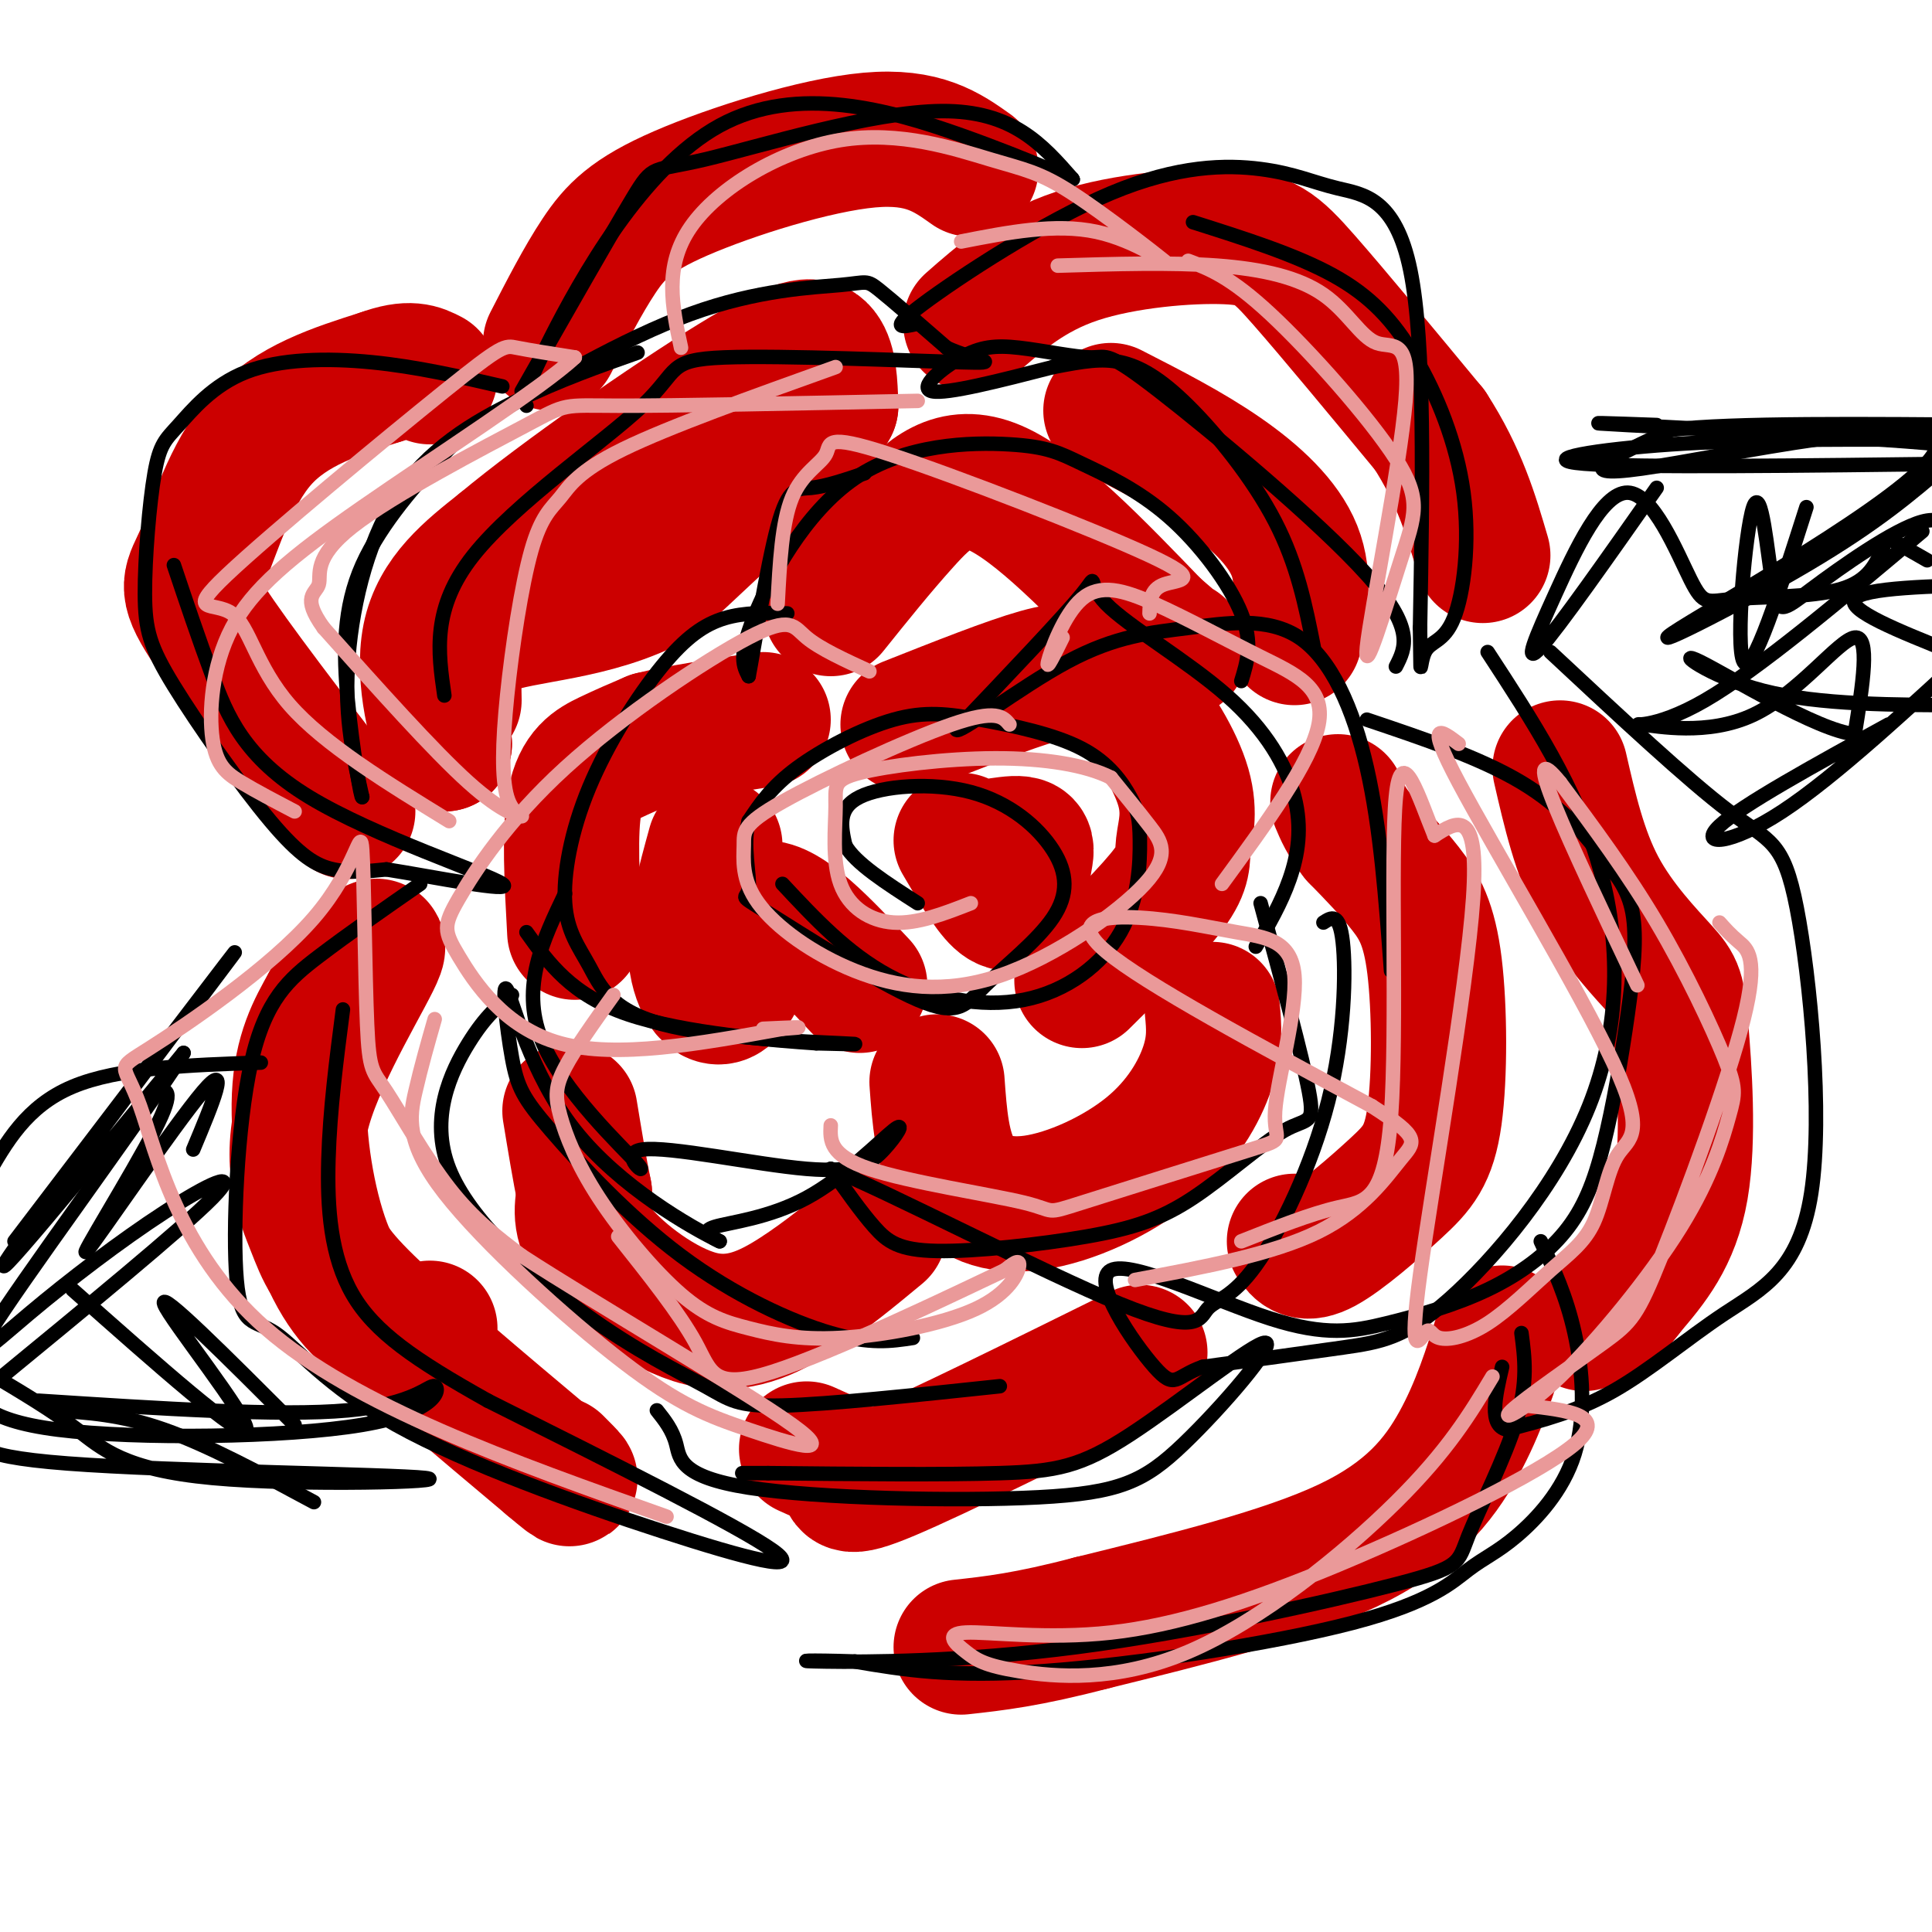
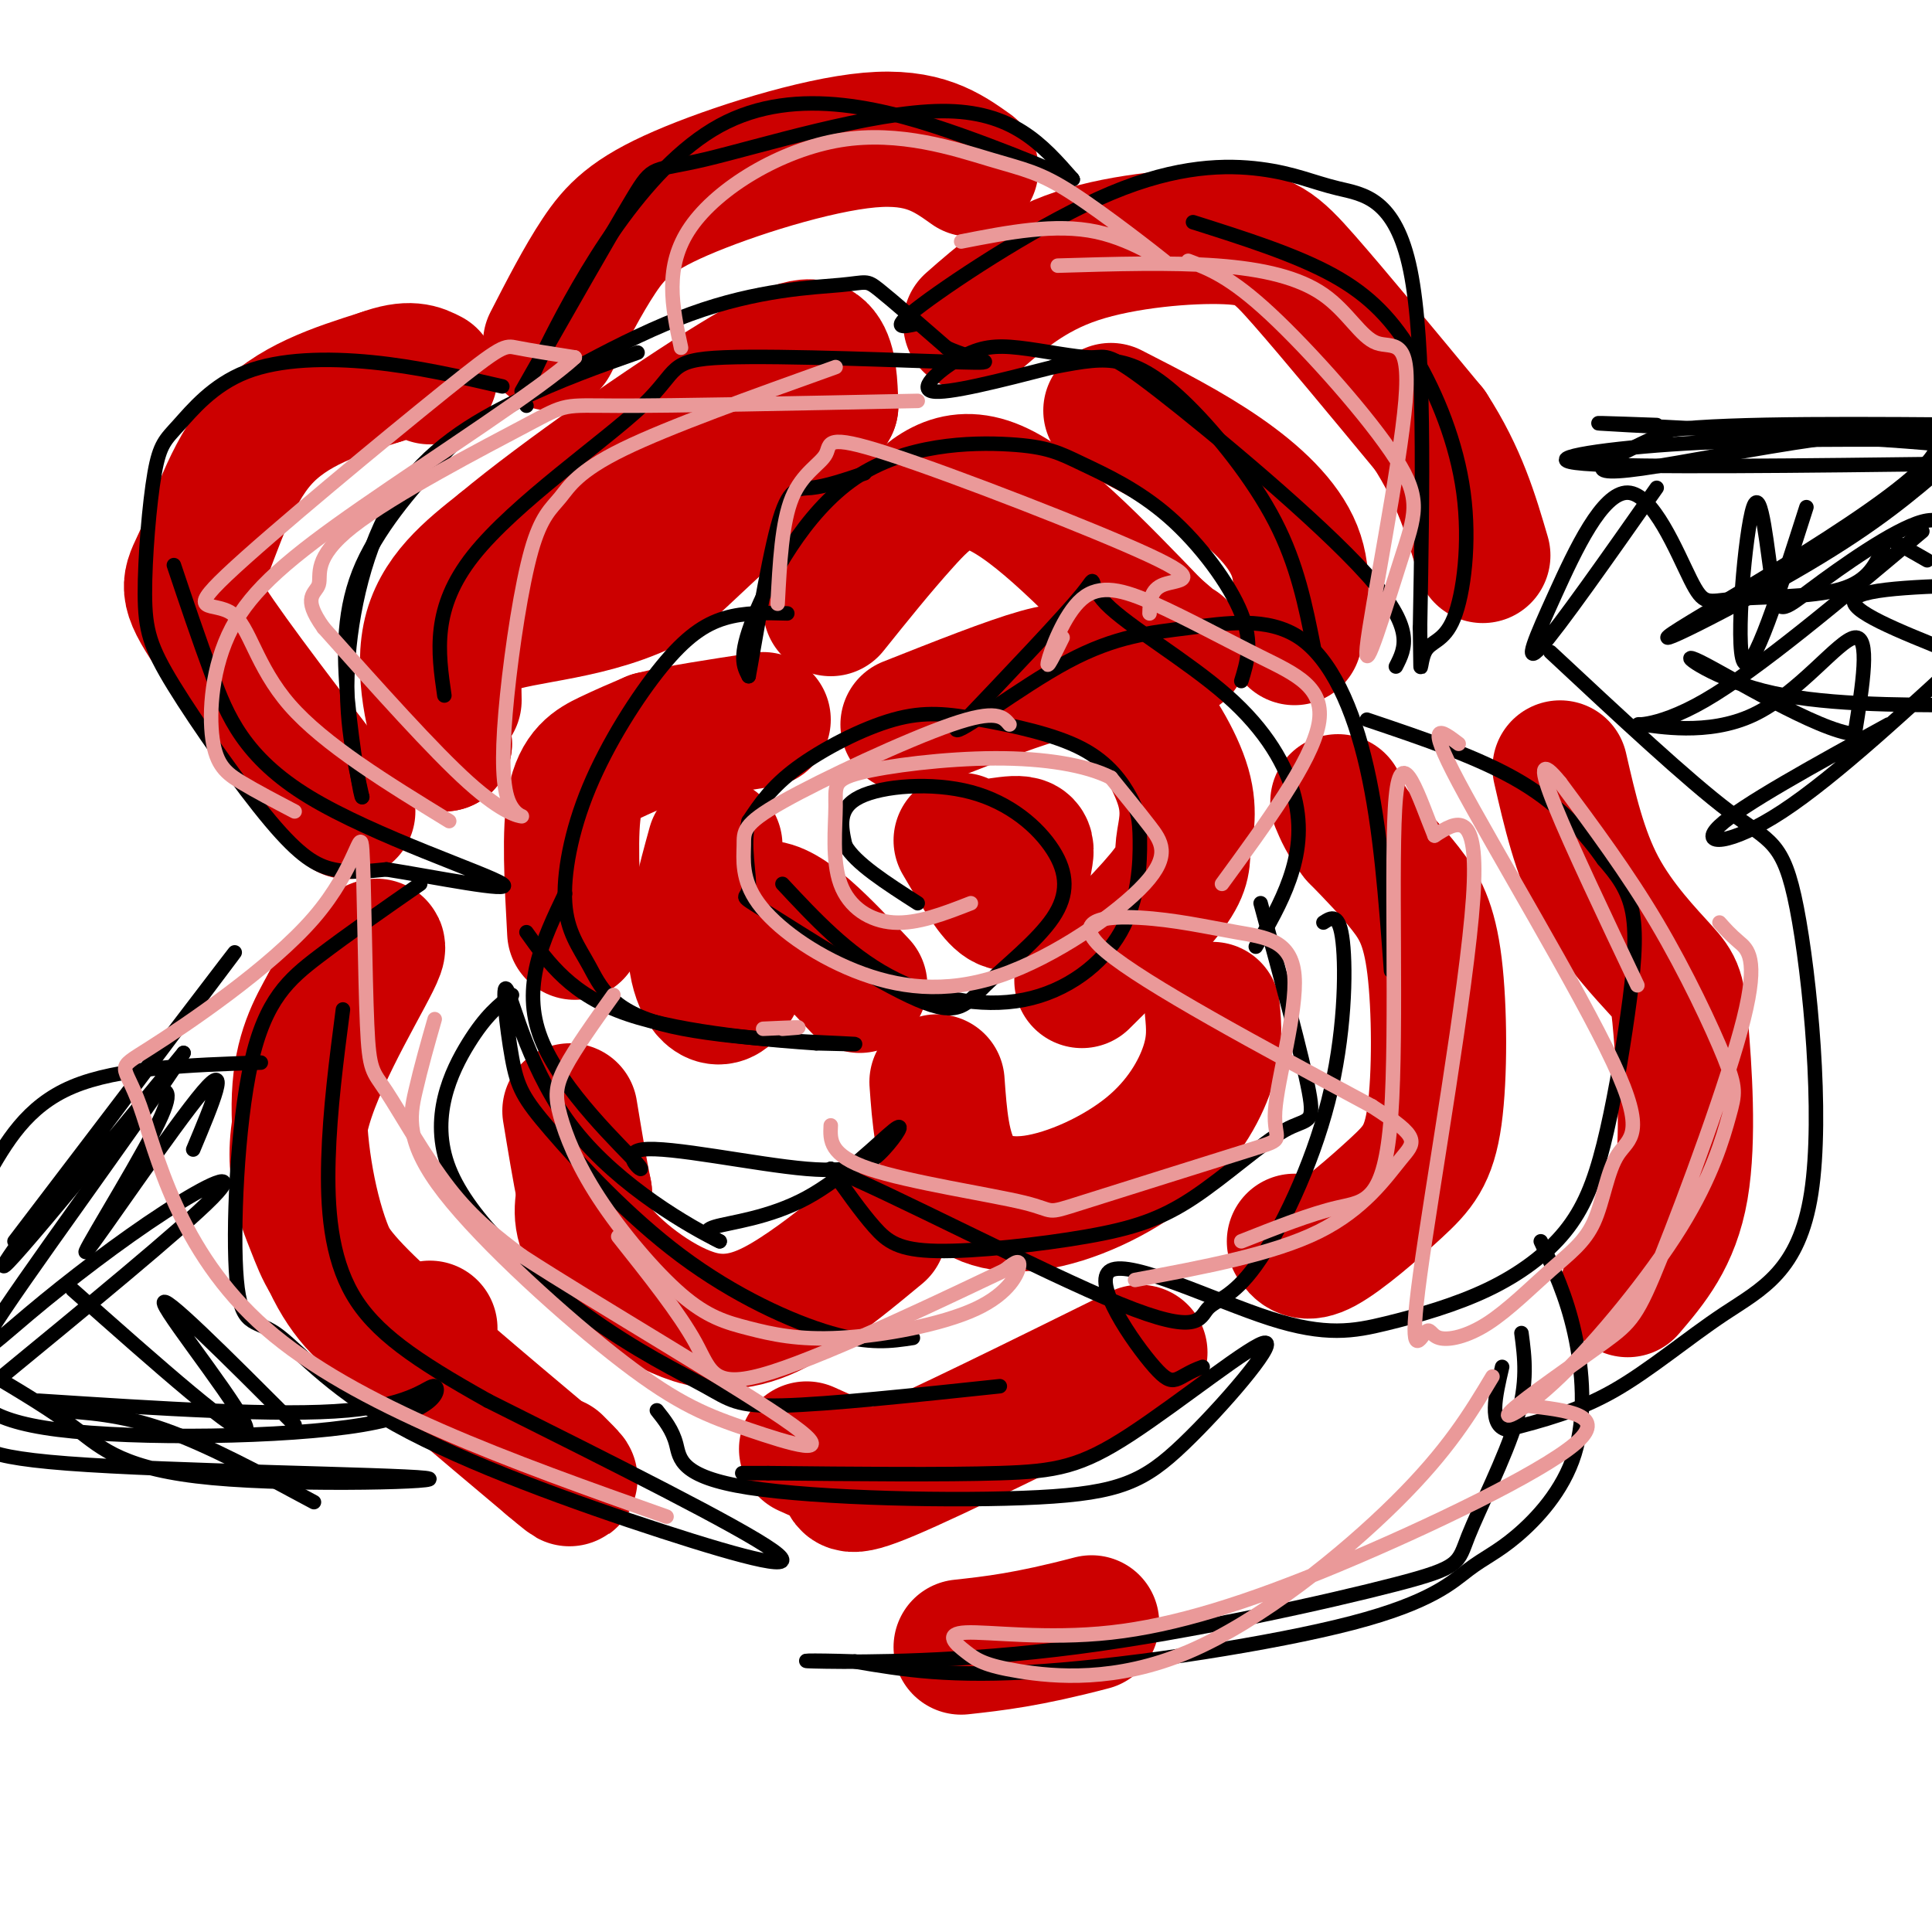
<svg xmlns="http://www.w3.org/2000/svg" viewBox="0 0 400 400" version="1.1">
  <g fill="none" stroke="#cc0000" stroke-width="28" stroke-linecap="round" stroke-linejoin="round">
    <path d="M158,92c-10.250,1.833 -20.500,3.667 -29,8c-8.500,4.333 -15.250,11.167 -22,18" />
    <path d="M107,118c-6.489,6.800 -11.711,14.800 -14,21c-2.289,6.200 -1.644,10.600 -1,15" />
    <path d="M92,154c-1.489,-1.711 -4.711,-13.489 -3,-22c1.711,-8.511 8.356,-13.756 15,-19" />
    <path d="M104,113c12.131,-10.143 34.958,-26.000 48,-34c13.042,-8.000 16.298,-8.143 18,-6c1.702,2.143 1.851,6.571 2,11" />
    <path d="M172,84c-5.667,7.833 -20.833,21.917 -36,36" />
    <path d="M136,120c-13.067,7.156 -27.733,7.044 -35,10c-7.267,2.956 -7.133,8.978 -7,15" />
    <path d="M119,193c-0.578,-10.489 -1.156,-20.978 0,-27c1.156,-6.022 4.044,-7.578 7,-9c2.956,-1.422 5.978,-2.711 9,-4" />
    <path d="M135,153c5.333,-1.333 14.167,-2.667 23,-4" />
    <path d="M148,175c-2.178,7.889 -4.356,15.778 -4,22c0.356,6.222 3.244,10.778 6,9c2.756,-1.778 5.378,-9.889 8,-18" />
    <path d="M158,188c4.667,-0.333 12.333,7.833 20,16" />
    <path d="M199,174c2.951,5.035 5.901,10.070 8,12c2.099,1.930 3.346,0.754 4,-1c0.654,-1.754 0.715,-4.088 1,-6c0.285,-1.912 0.796,-3.404 0,-4c-0.796,-0.596 -2.898,-0.298 -5,0" />
    <path d="M188,150c10.501,-4.160 21.002,-8.319 27,-10c5.998,-1.681 7.494,-0.883 10,0c2.506,0.883 6.022,1.853 10,6c3.978,4.147 8.417,11.472 10,17c1.583,5.528 0.311,9.257 0,12c-0.311,2.743 0.340,4.498 -3,9c-3.340,4.502 -10.670,11.751 -18,19" />
    <path d="M194,224c0.512,7.134 1.024,14.268 4,19c2.976,4.732 8.416,7.062 16,6c7.584,-1.062 17.311,-5.517 24,-11c6.689,-5.483 10.340,-11.995 12,-17c1.660,-5.005 1.330,-8.502 1,-12" />
    <path d="M172,126c4.956,-6.178 9.911,-12.356 15,-18c5.089,-5.644 10.311,-10.756 19,-7c8.689,3.756 20.844,16.378 33,29" />
    <path d="M239,130c6.333,5.500 5.667,4.750 5,4" />
    <path d="M268,257c1.071,1.549 2.143,3.097 6,1c3.857,-2.097 10.500,-7.841 15,-12c4.500,-4.159 6.856,-6.733 8,-15c1.144,-8.267 1.077,-22.226 0,-31c-1.077,-8.774 -3.165,-12.364 -6,-16c-2.835,-3.636 -6.418,-7.318 -10,-11" />
    <path d="M281,173c-2.333,-3.000 -3.167,-5.000 -4,-7" />
    <path d="M268,132c1.156,-6.111 2.311,-12.222 0,-18c-2.311,-5.778 -8.089,-11.222 -15,-16c-6.911,-4.778 -14.956,-8.889 -23,-13" />
    <path d="M201,67c6.113,-5.381 12.226,-10.762 22,-14c9.774,-3.238 23.208,-4.333 31,-4c7.792,0.333 9.940,2.095 16,9c6.060,6.905 16.030,18.952 26,31" />
    <path d="M296,89c6.167,9.500 8.583,17.750 11,26" />
    <path d="M323,159c2.013,8.775 4.026,17.550 8,25c3.974,7.450 9.911,13.574 13,17c3.089,3.426 3.332,4.153 4,12c0.668,7.847 1.762,22.813 0,33c-1.762,10.187 -6.381,15.593 -11,21" />
-     <path d="M337,267c-3.333,4.667 -6.167,5.833 -9,7" />
-     <path d="M311,276c-2.422,7.733 -4.844,15.467 -9,23c-4.156,7.533 -10.044,14.867 -23,21c-12.956,6.133 -32.978,11.067 -53,16" />
    <path d="M226,336c-13.333,3.500 -20.167,4.250 -27,5" />
    <path d="M236,280c-21.133,10.444 -42.267,20.889 -52,25c-9.733,4.111 -8.067,1.889 -9,0c-0.933,-1.889 -4.467,-3.444 -8,-5" />
    <path d="M182,255c-5.530,4.583 -11.060,9.167 -17,13c-5.940,3.833 -12.292,6.917 -20,5c-7.708,-1.917 -16.774,-8.833 -21,-14c-4.226,-5.167 -3.613,-8.583 -3,-12" />
    <path d="M121,247c-1.000,-4.833 -2.000,-10.917 -3,-17" />
    <path d="M89,275c-3.054,0.577 -6.107,1.155 -10,-1c-3.893,-2.155 -8.625,-7.042 -12,-16c-3.375,-8.958 -5.393,-21.988 -5,-31c0.393,-9.012 3.196,-14.006 6,-19" />
    <path d="M68,208c4.121,-7.007 11.425,-15.024 10,-11c-1.425,4.024 -11.578,20.089 -15,32c-3.422,11.911 -0.114,19.668 2,25c2.114,5.332 3.032,8.238 11,16c7.968,7.762 22.984,20.381 38,33" />
    <path d="M114,303c6.500,5.500 3.750,2.750 1,0" />
    <path d="M72,168c-11.935,-15.536 -23.869,-31.071 -29,-39c-5.131,-7.929 -3.458,-8.250 -1,-14c2.458,-5.750 5.702,-16.929 12,-24c6.298,-7.071 15.649,-10.036 25,-13" />
    <path d="M79,78c5.833,-2.167 7.917,-1.083 10,0" />
    <path d="M114,71c3.339,-6.500 6.679,-13.000 10,-18c3.321,-5.000 6.625,-8.500 17,-13c10.375,-4.500 27.821,-10.000 39,-11c11.179,-1.000 16.089,2.500 21,6" />
  </g>
  <g fill="none" stroke="#000000" stroke-width="3" stroke-linecap="round" stroke-linejoin="round">
    <path d="M132,73c-8.054,2.845 -16.107,5.690 -25,10c-8.893,4.310 -18.625,10.083 -25,20c-6.375,9.917 -9.393,23.976 -10,35c-0.607,11.024 1.196,19.012 3,27" />
    <path d="M75,165c-0.158,1.011 -2.052,-9.963 -3,-20c-0.948,-10.037 -0.951,-19.137 3,-28c3.951,-8.863 11.854,-17.490 16,-22c4.146,-4.510 4.534,-4.902 13,-10c8.466,-5.098 25.012,-14.903 39,-20c13.988,-5.097 25.420,-5.488 31,-6c5.580,-0.512 5.309,-1.146 8,1c2.691,2.146 8.346,7.073 14,12" />
    <path d="M196,72c5.687,2.651 12.905,3.279 3,3c-9.905,-0.279 -36.933,-1.467 -49,-1c-12.067,0.467 -9.172,2.587 -17,10c-7.828,7.413 -26.379,20.118 -35,31c-8.621,10.882 -7.310,19.941 -6,29" />
    <path d="M104,80c-8.856,-2.040 -17.713,-4.080 -27,-5c-9.287,-0.920 -19.005,-0.721 -26,2c-6.995,2.721 -11.267,7.962 -14,11c-2.733,3.038 -3.926,3.873 -5,10c-1.074,6.127 -2.028,17.548 -2,25c0.028,7.452 1.038,10.936 6,19c4.962,8.064 13.874,20.710 20,28c6.126,7.290 9.464,9.226 13,10c3.536,0.774 7.268,0.387 11,0" />
    <path d="M80,180c9.268,1.445 26.938,5.057 24,3c-2.938,-2.057 -26.483,-9.785 -40,-18c-13.517,-8.215 -17.005,-16.919 -20,-25c-2.995,-8.081 -5.498,-15.541 -8,-23" />
    <path d="M108,81c9.321,-16.381 18.643,-32.762 23,-40c4.357,-7.238 3.750,-5.333 15,-8c11.250,-2.667 34.357,-9.905 49,-10c14.643,-0.095 20.821,6.952 27,14" />
    <path d="M222,37c1.456,0.906 -8.404,-3.829 -23,-9c-14.596,-5.171 -33.930,-10.777 -50,-2c-16.070,8.777 -28.877,31.936 -35,44c-6.123,12.064 -5.561,13.032 -5,14" />
    <path d="M190,67c-3.152,0.735 -6.304,1.469 1,-4c7.304,-5.469 25.065,-17.142 39,-23c13.935,-5.858 24.044,-5.900 31,-5c6.956,0.900 10.757,2.742 16,4c5.243,1.258 11.926,1.931 15,17c3.074,15.069 2.537,44.535 2,74" />
    <path d="M294,130c0.235,12.687 -0.178,7.405 1,5c1.178,-2.405 3.945,-1.935 6,-7c2.055,-5.065 3.396,-15.667 2,-26c-1.396,-10.333 -5.530,-20.397 -10,-28c-4.470,-7.603 -9.277,-12.744 -17,-17c-7.723,-4.256 -18.361,-7.628 -29,-11" />
    <path d="M321,135c14.250,13.300 28.500,26.601 37,33c8.500,6.399 11.250,5.897 14,20c2.750,14.103 5.500,42.811 3,59c-2.500,16.189 -10.250,19.859 -18,25c-7.750,5.141 -15.500,11.755 -23,16c-7.500,4.245 -14.750,6.123 -22,8" />
    <path d="M312,296c-3.833,-0.833 -2.417,-6.917 -1,-13" />
    <path d="M319,257c2.656,5.676 5.311,11.352 7,19c1.689,7.648 2.410,17.268 0,25c-2.410,7.732 -7.952,13.577 -12,17c-4.048,3.423 -6.600,4.423 -10,7c-3.400,2.577 -7.646,6.732 -24,11c-16.354,4.268 -44.815,8.648 -64,10c-19.185,1.352 -29.092,-0.324 -39,-2" />
    <path d="M177,344c-9.529,-0.319 -13.852,-0.115 -6,0c7.852,0.115 27.877,0.141 52,-3c24.123,-3.141 52.342,-9.450 66,-13c13.658,-3.550 12.754,-4.340 15,-10c2.246,-5.660 7.642,-16.188 10,-24c2.358,-7.812 1.679,-12.906 1,-18" />
-     <path d="M308,135c9.198,14.073 18.396,28.147 23,44c4.604,15.853 4.616,33.486 -2,50c-6.616,16.514 -19.858,31.907 -29,40c-9.142,8.093 -14.183,8.884 -22,10c-7.817,1.116 -18.408,2.558 -29,4" />
    <path d="M249,283c-5.753,1.985 -5.635,4.949 -10,0c-4.365,-4.949 -13.212,-17.811 -9,-20c4.212,-2.189 21.483,6.293 33,10c11.517,3.707 17.281,2.638 24,1c6.719,-1.638 14.393,-3.845 21,-7c6.607,-3.155 12.146,-7.257 16,-12c3.854,-4.743 6.023,-10.127 8,-18c1.977,-7.873 3.763,-18.235 5,-27c1.237,-8.765 1.925,-15.933 1,-21c-0.925,-5.067 -3.462,-8.034 -6,-11" />
    <path d="M332,178c-3.289,-4.689 -8.511,-10.911 -17,-16c-8.489,-5.089 -20.244,-9.044 -32,-13" />
    <path d="M261,187c4.334,15.945 8.668,31.890 10,39c1.332,7.110 -0.338,5.384 -5,8c-4.662,2.616 -12.315,9.574 -19,14c-6.685,4.426 -12.400,6.320 -22,8c-9.600,1.680 -23.085,3.145 -31,3c-7.915,-0.145 -10.262,-1.898 -13,-5c-2.738,-3.102 -5.869,-7.551 -9,-12" />
    <path d="M172,242c11.207,4.390 43.724,21.363 60,28c16.276,6.637 16.312,2.936 18,1c1.688,-1.936 5.030,-2.106 10,-9c4.970,-6.894 11.569,-20.510 15,-34c3.431,-13.490 3.695,-26.854 3,-33c-0.695,-6.146 -2.347,-5.073 -4,-4" />
    <path d="M260,196c2.624,-4.491 5.248,-8.982 7,-14c1.752,-5.018 2.632,-10.563 1,-17c-1.632,-6.437 -5.778,-13.767 -14,-21c-8.222,-7.233 -20.521,-14.371 -25,-19c-4.479,-4.629 -1.137,-6.751 -5,-2c-3.863,4.751 -14.932,16.376 -26,28" />
    <path d="M198,151c-0.012,1.538 12.958,-8.615 23,-14c10.042,-5.385 17.156,-6.000 25,-7c7.844,-1.000 16.420,-2.385 23,2c6.580,4.385 11.166,14.538 14,27c2.834,12.462 3.917,27.231 5,42" />
    <path d="M289,138c2.011,-3.923 4.022,-7.847 -6,-19c-10.022,-11.153 -32.078,-29.537 -43,-38c-10.922,-8.463 -10.711,-7.005 -14,-7c-3.289,0.005 -10.077,-1.442 -15,-2c-4.923,-0.558 -7.979,-0.227 -12,2c-4.021,2.227 -9.006,6.351 -6,7c3.006,0.649 14.003,-2.175 25,-5" />
    <path d="M218,76c6.451,-1.246 10.080,-1.860 14,-1c3.920,0.860 8.132,3.193 14,9c5.868,5.807 13.391,15.088 18,24c4.609,8.912 6.305,17.456 8,26" />
    <path d="M257,141c1.217,-3.953 2.434,-7.907 0,-14c-2.434,-6.093 -8.517,-14.326 -15,-20c-6.483,-5.674 -13.364,-8.788 -18,-11c-4.636,-2.212 -7.026,-3.521 -15,-4c-7.974,-0.479 -21.531,-0.129 -32,7c-10.469,7.129 -17.848,21.037 -21,29c-3.152,7.963 -2.076,9.982 -1,12" />
    <path d="M155,140c0.917,-4.714 3.708,-22.500 6,-31c2.292,-8.500 4.083,-7.714 7,-8c2.917,-0.286 6.958,-1.643 11,-3" />
    <path d="M163,127c-4.429,-0.124 -8.858,-0.249 -13,1c-4.142,1.249 -7.999,3.871 -13,10c-5.001,6.129 -11.148,15.765 -15,25c-3.852,9.235 -5.411,18.068 -5,24c0.411,5.932 2.791,8.961 5,13c2.209,4.039 4.249,9.087 15,12c10.751,2.913 30.215,3.689 37,4c6.785,0.311 0.893,0.155 -5,0" />
    <path d="M169,216c-8.511,-0.578 -27.289,-2.022 -39,-6c-11.711,-3.978 -16.356,-10.489 -21,-17" />
    <path d="M162,183c6.700,7.179 13.401,14.358 22,19c8.599,4.642 19.097,6.746 28,5c8.903,-1.746 16.212,-7.342 20,-14c3.788,-6.658 4.056,-14.376 4,-19c-0.056,-4.624 -0.435,-6.152 -2,-9c-1.565,-2.848 -4.317,-7.014 -10,-10c-5.683,-2.986 -14.296,-4.790 -21,-6c-6.704,-1.210 -11.497,-1.826 -18,0c-6.503,1.826 -14.715,6.093 -20,10c-5.285,3.907 -7.642,7.453 -10,11" />
    <path d="M155,170c-1.331,4.862 0.341,11.517 0,14c-0.341,2.483 -2.694,0.793 4,5c6.694,4.207 22.435,14.310 31,18c8.565,3.690 9.954,0.968 14,-3c4.046,-3.968 10.750,-9.182 14,-14c3.250,-4.818 3.046,-9.240 0,-14c-3.046,-4.760 -8.936,-9.858 -17,-12c-8.064,-2.142 -18.304,-1.326 -23,1c-4.696,2.326 -3.848,6.163 -3,10" />
    <path d="M175,175c2.000,3.667 8.500,7.833 15,12" />
    <path d="M117,185c-4.593,9.607 -9.185,19.214 -5,30c4.185,10.786 17.149,22.751 20,26c2.851,3.249 -4.409,-2.217 1,-3c5.409,-0.783 23.488,3.116 34,4c10.512,0.884 13.458,-1.246 16,-4c2.542,-2.754 4.681,-6.130 2,-4c-2.681,2.130 -10.183,9.766 -18,14c-7.817,4.234 -15.948,5.067 -19,6c-3.052,0.933 -1.026,1.967 1,3" />
    <path d="M149,257c-5.786,-2.798 -20.752,-11.291 -30,-23c-9.248,-11.709 -12.780,-26.632 -14,-29c-1.220,-2.368 -0.128,7.818 1,14c1.128,6.182 2.292,8.358 8,15c5.708,6.642 15.960,17.750 27,26c11.040,8.250 22.869,13.643 31,16c8.131,2.357 12.566,1.679 17,1" />
    <path d="M106,206c-2.689,2.081 -5.379,4.162 -9,10c-3.621,5.838 -8.175,15.435 -4,26c4.175,10.565 17.078,22.100 28,30c10.922,7.900 19.864,12.165 25,15c5.136,2.835 6.468,4.238 16,4c9.532,-0.238 27.266,-2.119 45,-4" />
    <path d="M87,183c-7.419,5.154 -14.837,10.309 -21,15c-6.163,4.691 -11.070,8.919 -14,22c-2.930,13.081 -3.881,35.017 -3,45c0.881,9.983 3.595,8.015 8,11c4.405,2.985 10.500,10.924 25,19c14.500,8.076 37.404,16.290 55,22c17.596,5.710 29.885,8.917 23,4c-6.885,-4.917 -32.942,-17.959 -59,-31" />
    <path d="M101,290c-15.131,-8.476 -23.458,-14.167 -28,-22c-4.542,-7.833 -5.298,-17.810 -5,-28c0.298,-10.190 1.649,-20.595 3,-31" />
    <path d="M136,292c1.619,2.034 3.239,4.068 4,7c0.761,2.932 0.665,6.763 15,9c14.335,2.237 43.102,2.880 60,2c16.898,-0.880 21.926,-3.283 30,-11c8.074,-7.717 19.195,-20.749 17,-21c-2.195,-0.251 -17.706,12.279 -28,19c-10.294,6.721 -15.370,7.635 -27,8c-11.630,0.365 -29.815,0.183 -48,0" />
    <path d="M159,305c-8.333,0.000 -5.167,0.000 -2,0" />
    <path d="M54,220c-14.750,0.500 -29.500,1.000 -39,5c-9.500,4.000 -13.750,11.500 -18,19" />
    <path d="M8,290c25.029,1.628 50.057,3.257 64,2c13.943,-1.257 16.799,-5.399 18,-5c1.201,0.399 0.746,5.338 -15,8c-15.746,2.662 -46.785,3.046 -63,1c-16.215,-2.046 -17.608,-6.523 -19,-11" />
    <path d="M-1,285c5.912,3.530 11.825,7.059 17,11c5.175,3.941 9.614,8.293 28,10c18.386,1.707 50.719,0.767 44,0c-6.719,-0.767 -52.491,-1.362 -74,-3c-21.509,-1.638 -18.754,-4.319 -16,-7" />
    <path d="M3,257c24.911,-32.733 49.822,-65.467 45,-59c-4.822,6.467 -39.378,52.133 -46,62c-6.622,9.867 14.689,-16.067 36,-42" />
    <path d="M38,218c-2.742,5.151 -27.597,39.029 -37,53c-9.403,13.971 -3.356,8.033 5,1c8.356,-7.033 19.019,-15.163 28,-21c8.981,-5.837 16.280,-9.382 10,-3c-6.280,6.382 -26.140,22.691 -46,39" />
    <path d="M11,292c7.000,0.417 14.000,0.833 23,4c9.000,3.167 20.000,9.083 31,15" />
    <path d="M343,88c-9.267,-0.333 -18.533,-0.667 -6,0c12.533,0.667 46.867,2.333 65,4c18.133,1.667 20.067,3.333 22,5" />
    <path d="M391,150c-15.289,8.400 -30.578,16.800 -35,21c-4.422,4.200 2.022,4.200 13,-3c10.978,-7.200 26.489,-21.600 42,-36" />
    <path d="M403,96c-7.211,6.199 -14.421,12.399 -29,21c-14.579,8.601 -36.526,19.604 -26,13c10.526,-6.604 53.526,-30.817 53,-38c-0.526,-7.183 -44.579,2.662 -61,5c-16.421,2.338 -5.211,-2.831 6,-8" />
    <path d="M346,89c12.333,-1.500 40.167,-1.250 68,-1" />
    <path d="M396,91c-17.356,-0.022 -34.711,-0.044 -50,1c-15.289,1.044 -28.511,3.156 -18,4c10.511,0.844 44.756,0.422 79,0" />
    <path d="M398,110c-17.018,14.325 -34.035,28.651 -45,35c-10.965,6.349 -15.877,4.722 -13,5c2.877,0.278 13.544,2.459 23,-2c9.456,-4.459 17.702,-15.560 21,-16c3.298,-0.440 1.649,9.780 0,20" />
    <path d="M384,152c-7.500,-0.619 -26.250,-12.167 -32,-15c-5.750,-2.833 1.500,3.048 13,6c11.500,2.952 27.250,2.976 43,3" />
    <path d="M404,135c-10.833,-4.333 -21.667,-8.667 -20,-11c1.667,-2.333 15.833,-2.667 30,-3" />
    <path d="M399,116c0.000,0.000 -7.000,-4.000 -7,-4" />
    <path d="M374,105c-5.618,17.593 -11.237,35.185 -13,32c-1.763,-3.185 0.329,-27.149 2,-32c1.671,-4.851 2.922,9.411 4,16c1.078,6.589 1.982,5.505 8,1c6.018,-4.505 17.148,-12.430 23,-14c5.852,-1.570 6.426,3.215 7,8" />
    <path d="M405,116c4.333,2.667 11.667,5.333 19,8" />
    <path d="M343,101c-10.126,14.418 -20.252,28.837 -24,33c-3.748,4.163 -1.119,-1.929 3,-11c4.119,-9.071 9.728,-21.121 15,-21c5.272,0.121 10.207,12.414 13,18c2.793,5.586 3.444,4.465 9,4c5.556,-0.465 16.016,-0.276 22,-2c5.984,-1.724 7.492,-5.362 9,-9" />
    <path d="M32,226c2.310,-0.500 4.619,-1.000 0,8c-4.619,9.000 -16.167,27.500 -14,25c2.167,-2.500 18.048,-26.000 24,-33c5.952,-7.000 1.976,2.500 -2,12" />
    <path d="M15,267c17.689,15.689 35.378,31.378 36,29c0.622,-2.378 -15.822,-22.822 -17,-26c-1.178,-3.178 12.911,10.911 27,25" />
  </g>
  <g fill="none" stroke="#ea9999" stroke-width="3" stroke-linecap="round" stroke-linejoin="round">
    <path d="M209,150c-1.345,-1.609 -2.689,-3.218 -12,0c-9.311,3.218 -26.588,11.264 -35,16c-8.412,4.736 -7.960,6.164 -8,9c-0.040,2.836 -0.573,7.081 3,12c3.573,4.919 11.253,10.511 20,14c8.747,3.489 18.561,4.873 30,1c11.439,-3.873 24.503,-13.004 30,-19c5.497,-5.996 3.428,-8.856 1,-12c-2.428,-3.144 -5.214,-6.572 -8,-10" />
    <path d="M230,161c-5.051,-2.581 -13.678,-4.033 -24,-4c-10.322,0.033 -22.338,1.550 -28,3c-5.662,1.450 -4.971,2.832 -5,7c-0.029,4.168 -0.777,11.122 1,16c1.777,4.878 6.079,7.679 11,8c4.921,0.321 10.460,-1.840 16,-4" />
-     <path d="M180,139c-5.116,-2.343 -10.233,-4.687 -13,-7c-2.767,-2.313 -3.185,-4.597 -12,0c-8.815,4.597 -26.028,16.074 -38,27c-11.972,10.926 -18.704,21.300 -22,27c-3.296,5.700 -3.157,6.727 0,12c3.157,5.273 9.330,14.792 21,18c11.670,3.208 28.835,0.104 46,-3" />
    <path d="M162,213c7.000,-0.500 1.500,-0.250 -4,0" />
    <path d="M127,206c-3.985,5.574 -7.971,11.148 -10,15c-2.029,3.852 -2.103,5.982 -1,10c1.103,4.018 3.382,9.925 8,17c4.618,7.075 11.577,15.319 17,20c5.423,4.681 9.312,5.798 14,7c4.688,1.202 10.174,2.487 19,2c8.826,-0.487 20.992,-2.747 28,-6c7.008,-3.253 8.860,-7.501 9,-9c0.140,-1.499 -1.430,-0.250 -3,1" />
    <path d="M208,263c-10.560,5.000 -35.458,17.000 -48,21c-12.542,4.000 -12.726,0.000 -16,-6c-3.274,-6.000 -9.637,-14.000 -16,-22" />
    <path d="M172,233c-0.156,3.098 -0.312,6.196 8,9c8.312,2.804 25.091,5.313 32,7c6.909,1.687 3.947,2.553 12,0c8.053,-2.553 27.120,-8.524 35,-11c7.880,-2.476 4.571,-1.456 5,-8c0.429,-6.544 4.596,-20.651 4,-28c-0.596,-7.349 -5.953,-7.939 -12,-9c-6.047,-1.061 -12.782,-2.593 -20,-3c-7.218,-0.407 -14.919,0.312 -7,7c7.919,6.688 31.460,19.344 55,32" />
    <path d="M284,229c10.429,6.667 9.000,7.333 6,11c-3.000,3.667 -7.571,10.333 -17,15c-9.429,4.667 -23.714,7.333 -38,10" />
    <path d="M253,183c9.250,-12.658 18.500,-25.315 20,-33c1.500,-7.685 -4.750,-10.396 -12,-14c-7.250,-3.604 -15.500,-8.100 -22,-11c-6.500,-2.900 -11.250,-4.204 -15,-1c-3.750,3.204 -6.500,10.915 -7,13c-0.500,2.085 1.250,-1.458 3,-5" />
    <path d="M238,127c0.061,-2.484 0.122,-4.968 3,-6c2.878,-1.032 8.572,-0.614 -3,-6c-11.572,-5.386 -40.411,-16.578 -54,-21c-13.589,-4.422 -11.928,-2.075 -13,0c-1.072,2.075 -4.878,3.879 -7,9c-2.122,5.121 -2.561,13.561 -3,22" />
    <path d="M173,76c-17.268,6.186 -34.537,12.372 -44,17c-9.463,4.628 -11.122,7.700 -13,10c-1.878,2.300 -3.975,3.830 -6,11c-2.025,7.170 -3.976,19.982 -5,30c-1.024,10.018 -1.120,17.242 0,21c1.120,3.758 3.455,4.050 3,4c-0.455,-0.050 -3.702,-0.443 -11,-7c-7.298,-6.557 -18.649,-19.279 -30,-32" />
    <path d="M67,130c-4.736,-6.585 -1.576,-7.049 -1,-9c0.576,-1.951 -1.433,-5.389 7,-12c8.433,-6.611 27.309,-16.395 36,-21c8.691,-4.605 7.197,-4.030 19,-4c11.803,0.030 36.901,-0.485 62,-1" />
    <path d="M219,55c11.720,-0.354 23.440,-0.708 33,0c9.560,0.708 16.958,2.479 22,6c5.042,3.521 7.726,8.793 11,10c3.274,1.207 7.137,-1.649 6,12c-1.137,13.649 -7.274,43.804 -8,51c-0.726,7.196 3.960,-8.566 7,-18c3.040,-9.434 4.434,-12.540 -1,-21c-5.434,-8.460 -17.695,-22.274 -26,-30c-8.305,-7.726 -12.652,-9.363 -17,-11" />
    <path d="M302,154c-3.566,-2.709 -7.133,-5.417 0,8c7.133,13.417 24.965,42.960 32,58c7.035,15.040 3.272,15.578 1,19c-2.272,3.422 -3.053,9.728 -5,14c-1.947,4.272 -5.060,6.509 -9,10c-3.940,3.491 -8.708,8.237 -13,11c-4.292,2.763 -8.109,3.544 -10,3c-1.891,-0.544 -1.857,-2.414 -3,-1c-1.143,1.414 -3.461,6.111 -1,-12c2.461,-18.111 9.703,-59.032 11,-78c1.297,-18.968 -3.352,-15.984 -8,-13" />
    <path d="M297,173c-3.100,-7.542 -6.852,-19.898 -8,-8c-1.148,11.898 0.306,48.049 -1,66c-1.306,17.951 -5.373,17.700 -11,19c-5.627,1.300 -12.813,4.150 -20,7" />
    <path d="M356,191c1.115,1.250 2.231,2.500 4,4c1.769,1.500 4.193,3.251 1,16c-3.193,12.749 -12.001,36.495 -17,49c-4.999,12.505 -6.188,13.770 -12,18c-5.812,4.230 -16.249,11.427 -19,14c-2.751,2.573 2.182,0.524 10,-7c7.818,-7.524 18.520,-20.522 25,-31c6.480,-10.478 8.737,-18.438 10,-23c1.263,-4.562 1.532,-5.728 -1,-12c-2.532,-6.272 -7.866,-17.649 -14,-28c-6.134,-10.351 -13.067,-19.675 -20,-29" />
    <path d="M323,162c-4.089,-5.044 -4.311,-3.156 -1,5c3.311,8.156 10.156,22.578 17,37" />
    <path d="M309,285c-4.568,7.622 -9.136,15.244 -20,26c-10.864,10.756 -28.023,24.645 -43,31c-14.977,6.355 -27.773,5.176 -35,4c-7.227,-1.176 -8.885,-2.348 -11,-4c-2.115,-1.652 -4.688,-3.782 0,-4c4.688,-0.218 16.638,1.478 30,0c13.362,-1.478 28.136,-6.129 47,-14c18.864,-7.871 41.818,-18.963 49,-25c7.182,-6.037 -1.409,-7.018 -10,-8" />
    <path d="M138,314c-32.330,-11.469 -64.660,-22.937 -83,-39c-18.340,-16.063 -22.691,-36.720 -26,-46c-3.309,-9.280 -5.575,-7.182 2,-12c7.575,-4.818 24.991,-16.552 34,-27c9.009,-10.448 9.610,-19.612 10,-14c0.390,5.612 0.568,25.999 1,36c0.432,10.001 1.116,9.616 4,14c2.884,4.384 7.967,13.538 13,20c5.033,6.462 10.017,10.231 15,14" />
    <path d="M108,260c15.281,9.937 45.984,27.778 56,35c10.016,7.222 -0.653,3.825 -9,1c-8.347,-2.825 -14.371,-5.077 -26,-14c-11.629,-8.923 -28.862,-24.518 -37,-35c-8.138,-10.482 -7.182,-15.852 -6,-21c1.182,-5.148 2.591,-10.074 4,-15" />
    <path d="M93,170c-12.957,-7.946 -25.915,-15.892 -33,-24c-7.085,-8.108 -8.299,-16.377 -12,-19c-3.701,-2.623 -9.889,0.400 -1,-8c8.889,-8.400 32.855,-28.223 45,-38c12.145,-9.777 12.470,-9.508 15,-9c2.530,0.508 7.265,1.254 12,2" />
    <path d="M119,74c-6.552,6.154 -28.932,20.538 -44,31c-15.068,10.462 -22.822,17.000 -27,25c-4.178,8.000 -4.779,17.462 -4,23c0.779,5.538 2.937,7.154 6,9c3.063,1.846 7.032,3.923 11,6" />
    <path d="M141,72c-1.817,-8.429 -3.634,-16.858 2,-25c5.634,-8.142 18.718,-15.996 31,-18c12.282,-2.004 23.764,1.841 31,4c7.236,2.159 10.228,2.630 17,7c6.772,4.370 17.323,12.638 19,14c1.677,1.362 -5.521,-4.182 -14,-6c-8.479,-1.818 -18.240,0.091 -28,2" />
  </g>
</svg>